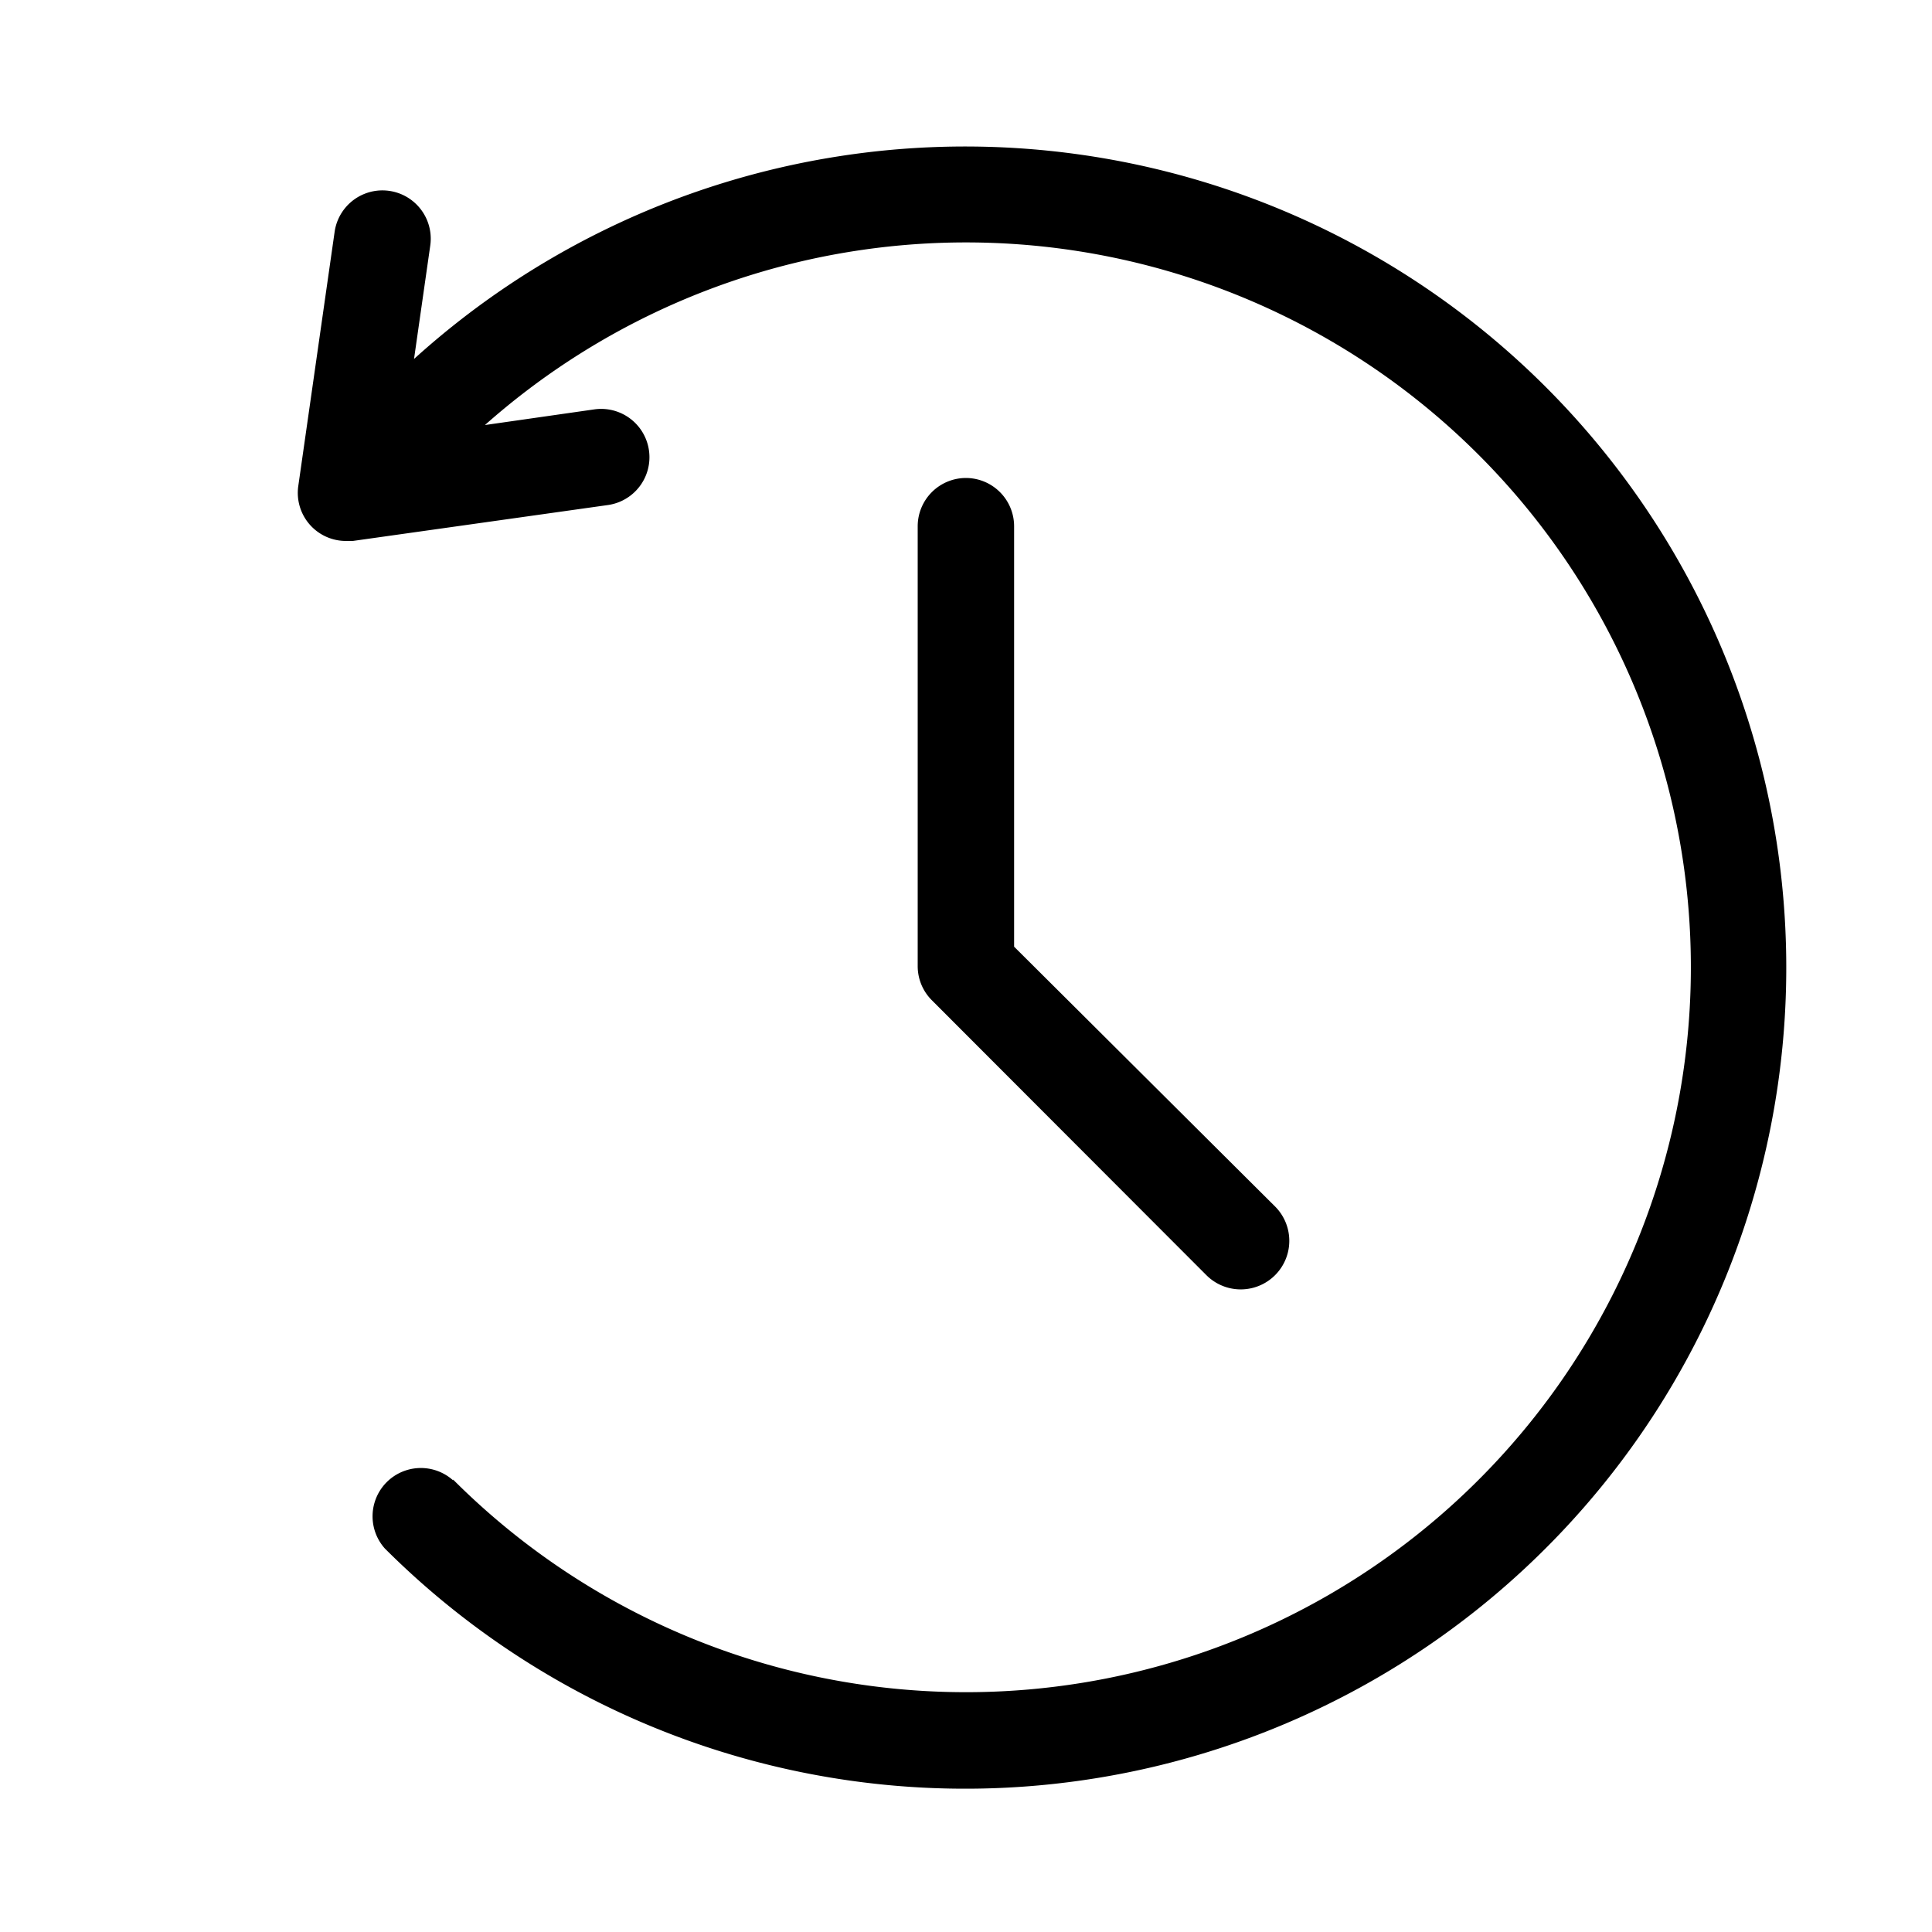
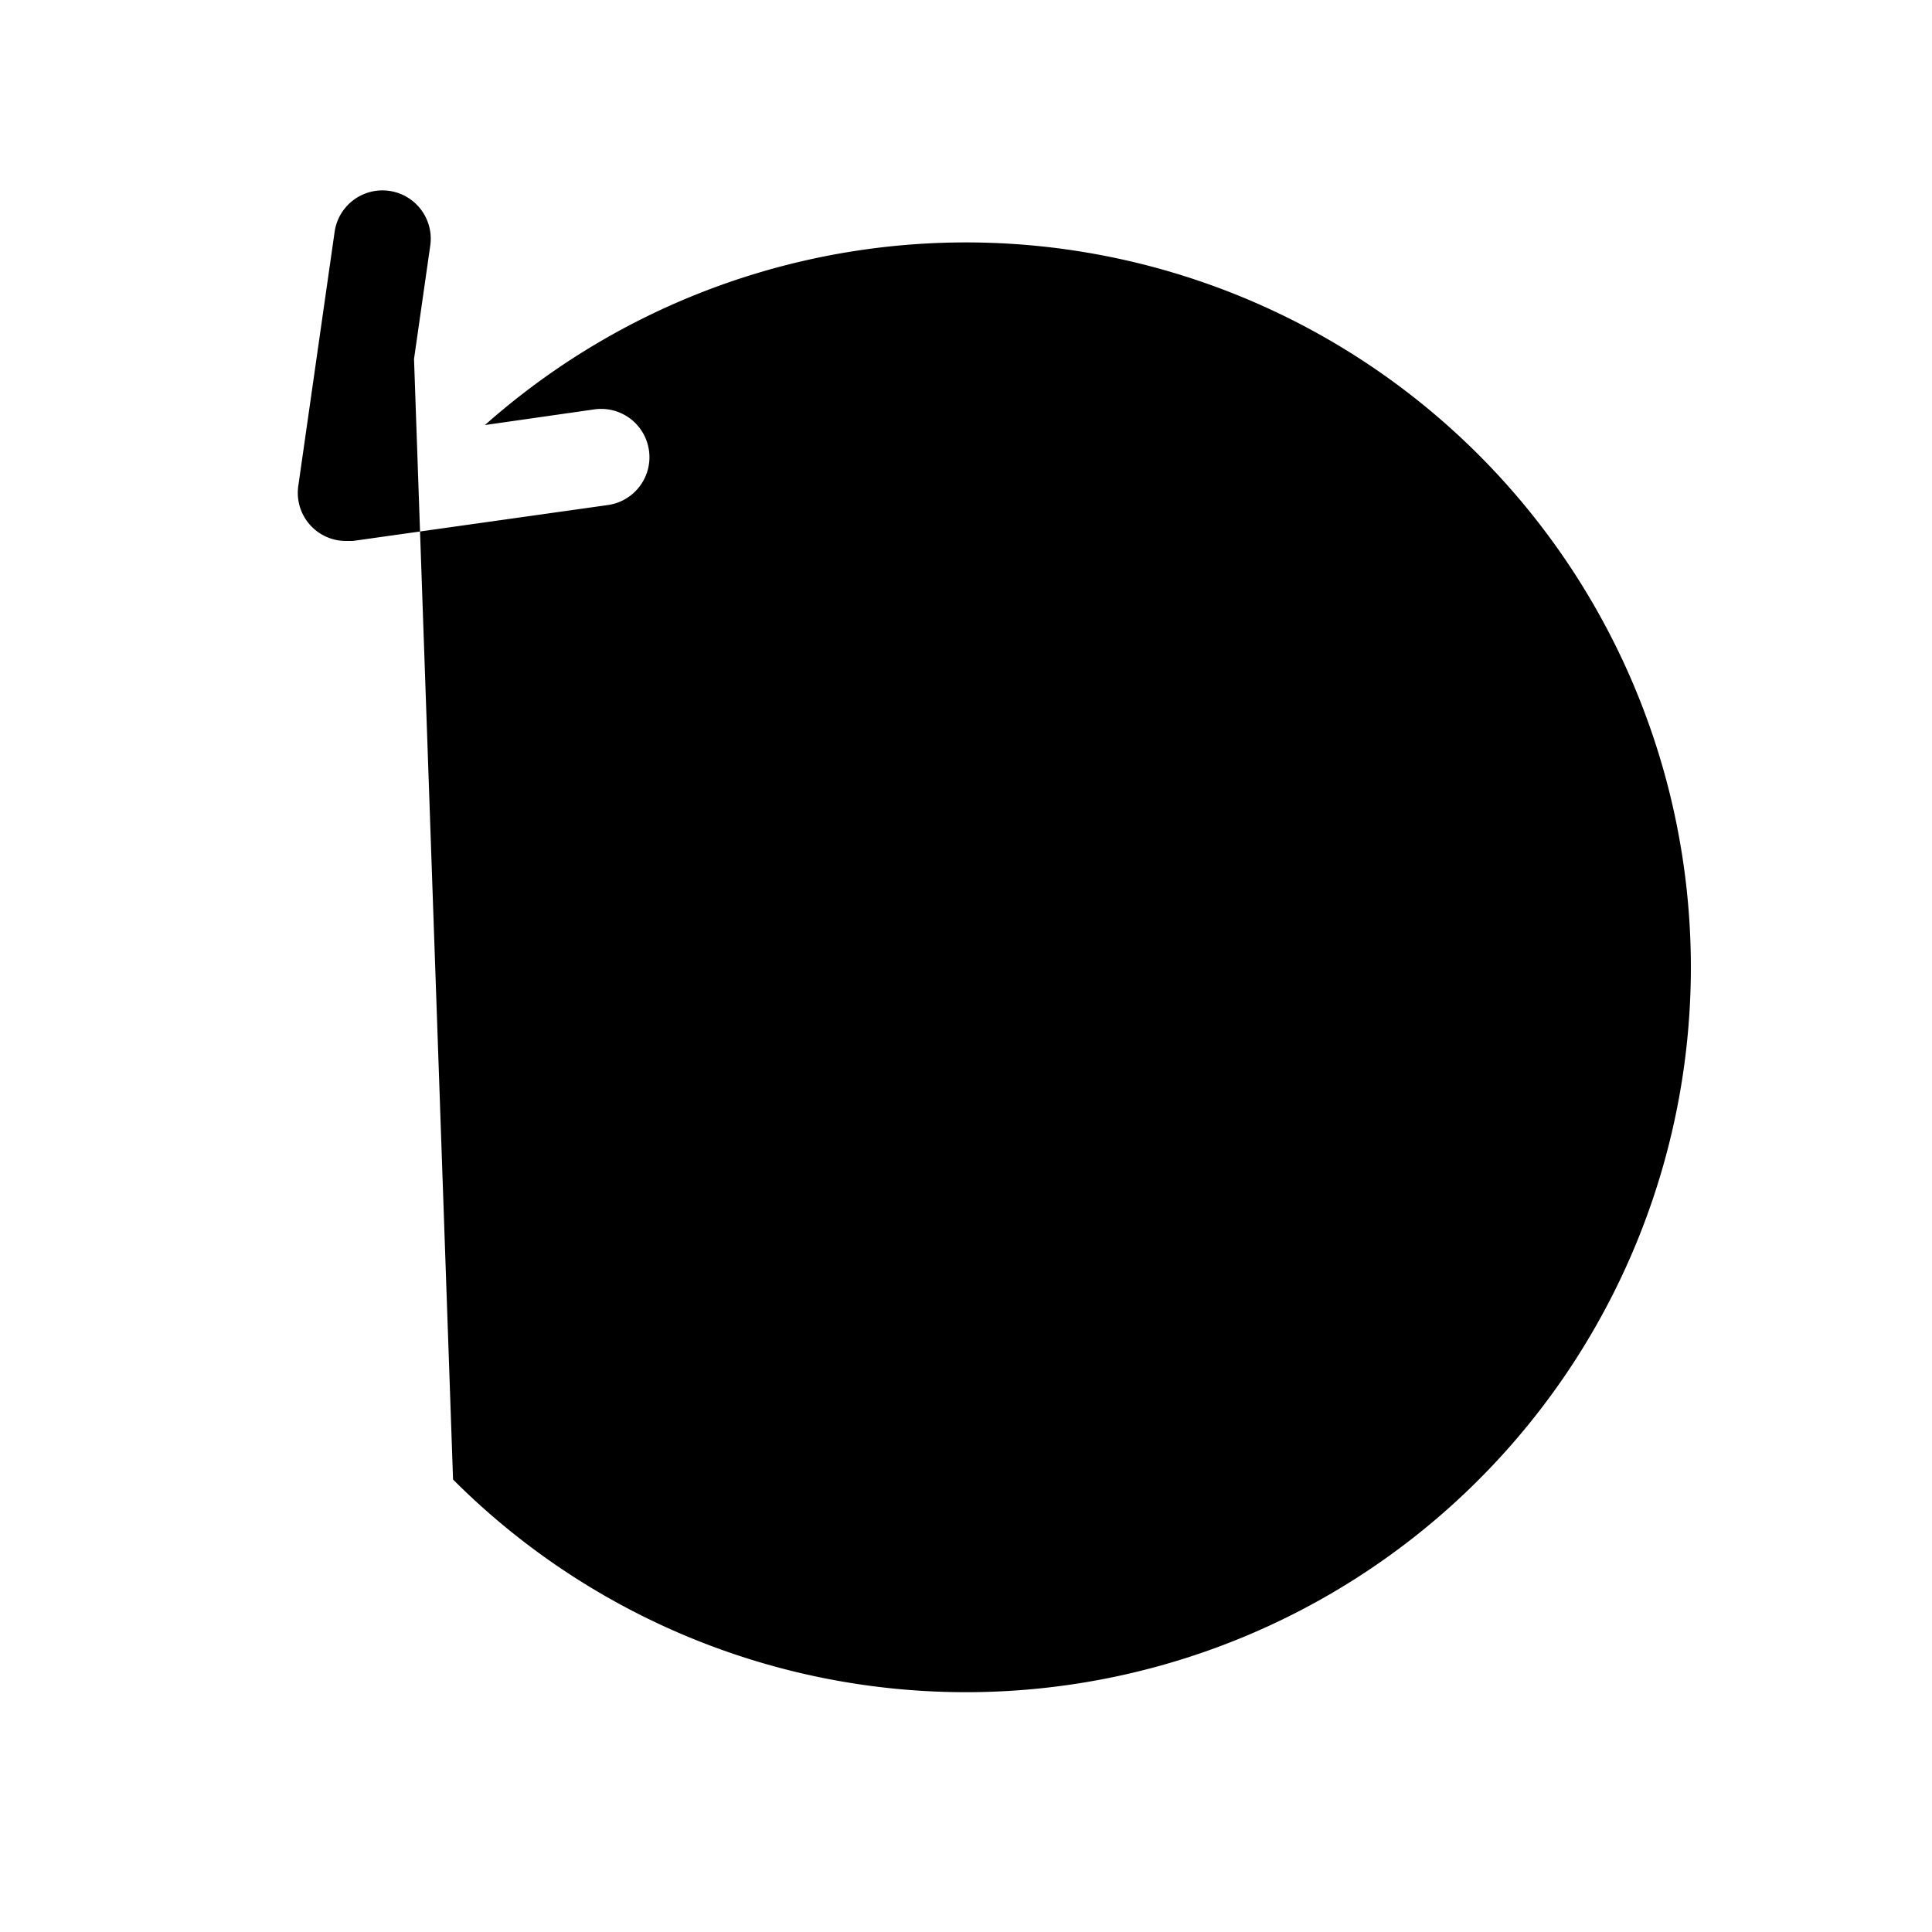
<svg xmlns="http://www.w3.org/2000/svg" viewBox="0 0 100 100" width="512" height="512">
  <g id="Layer_2" data-name="Layer 2">
-     <path d="M23.45,76.58A37.52,37.52,0,1,0,25.1,22l5.66-.81a2.5,2.5,0,1,1,.71,4.95L18.26,28l-.35,0a2.49,2.49,0,0,1-2.47-2.85L17.32,12a2.5,2.5,0,1,1,4.95.71l-.84,5.87a42.5,42.5,0,1,1-1.51,61.57,2.5,2.5,0,0,1,3.53-3.53ZM50,24.74a2.5,2.5,0,0,0-2.5,2.5V50a2.49,2.49,0,0,0,.73,1.77L62.44,66A2.5,2.5,0,1,0,66,62.45L52.49,49V27.24A2.5,2.5,0,0,0,50,24.74Z" />
+     <path d="M23.45,76.58A37.52,37.52,0,1,0,25.1,22l5.66-.81a2.5,2.5,0,1,1,.71,4.95L18.26,28l-.35,0a2.49,2.49,0,0,1-2.47-2.85L17.32,12a2.5,2.5,0,1,1,4.95.71l-.84,5.87ZM50,24.74a2.5,2.5,0,0,0-2.5,2.5V50a2.49,2.49,0,0,0,.73,1.77L62.44,66A2.5,2.5,0,1,0,66,62.45L52.49,49V27.24A2.5,2.5,0,0,0,50,24.74Z" />
  </g>
</svg>